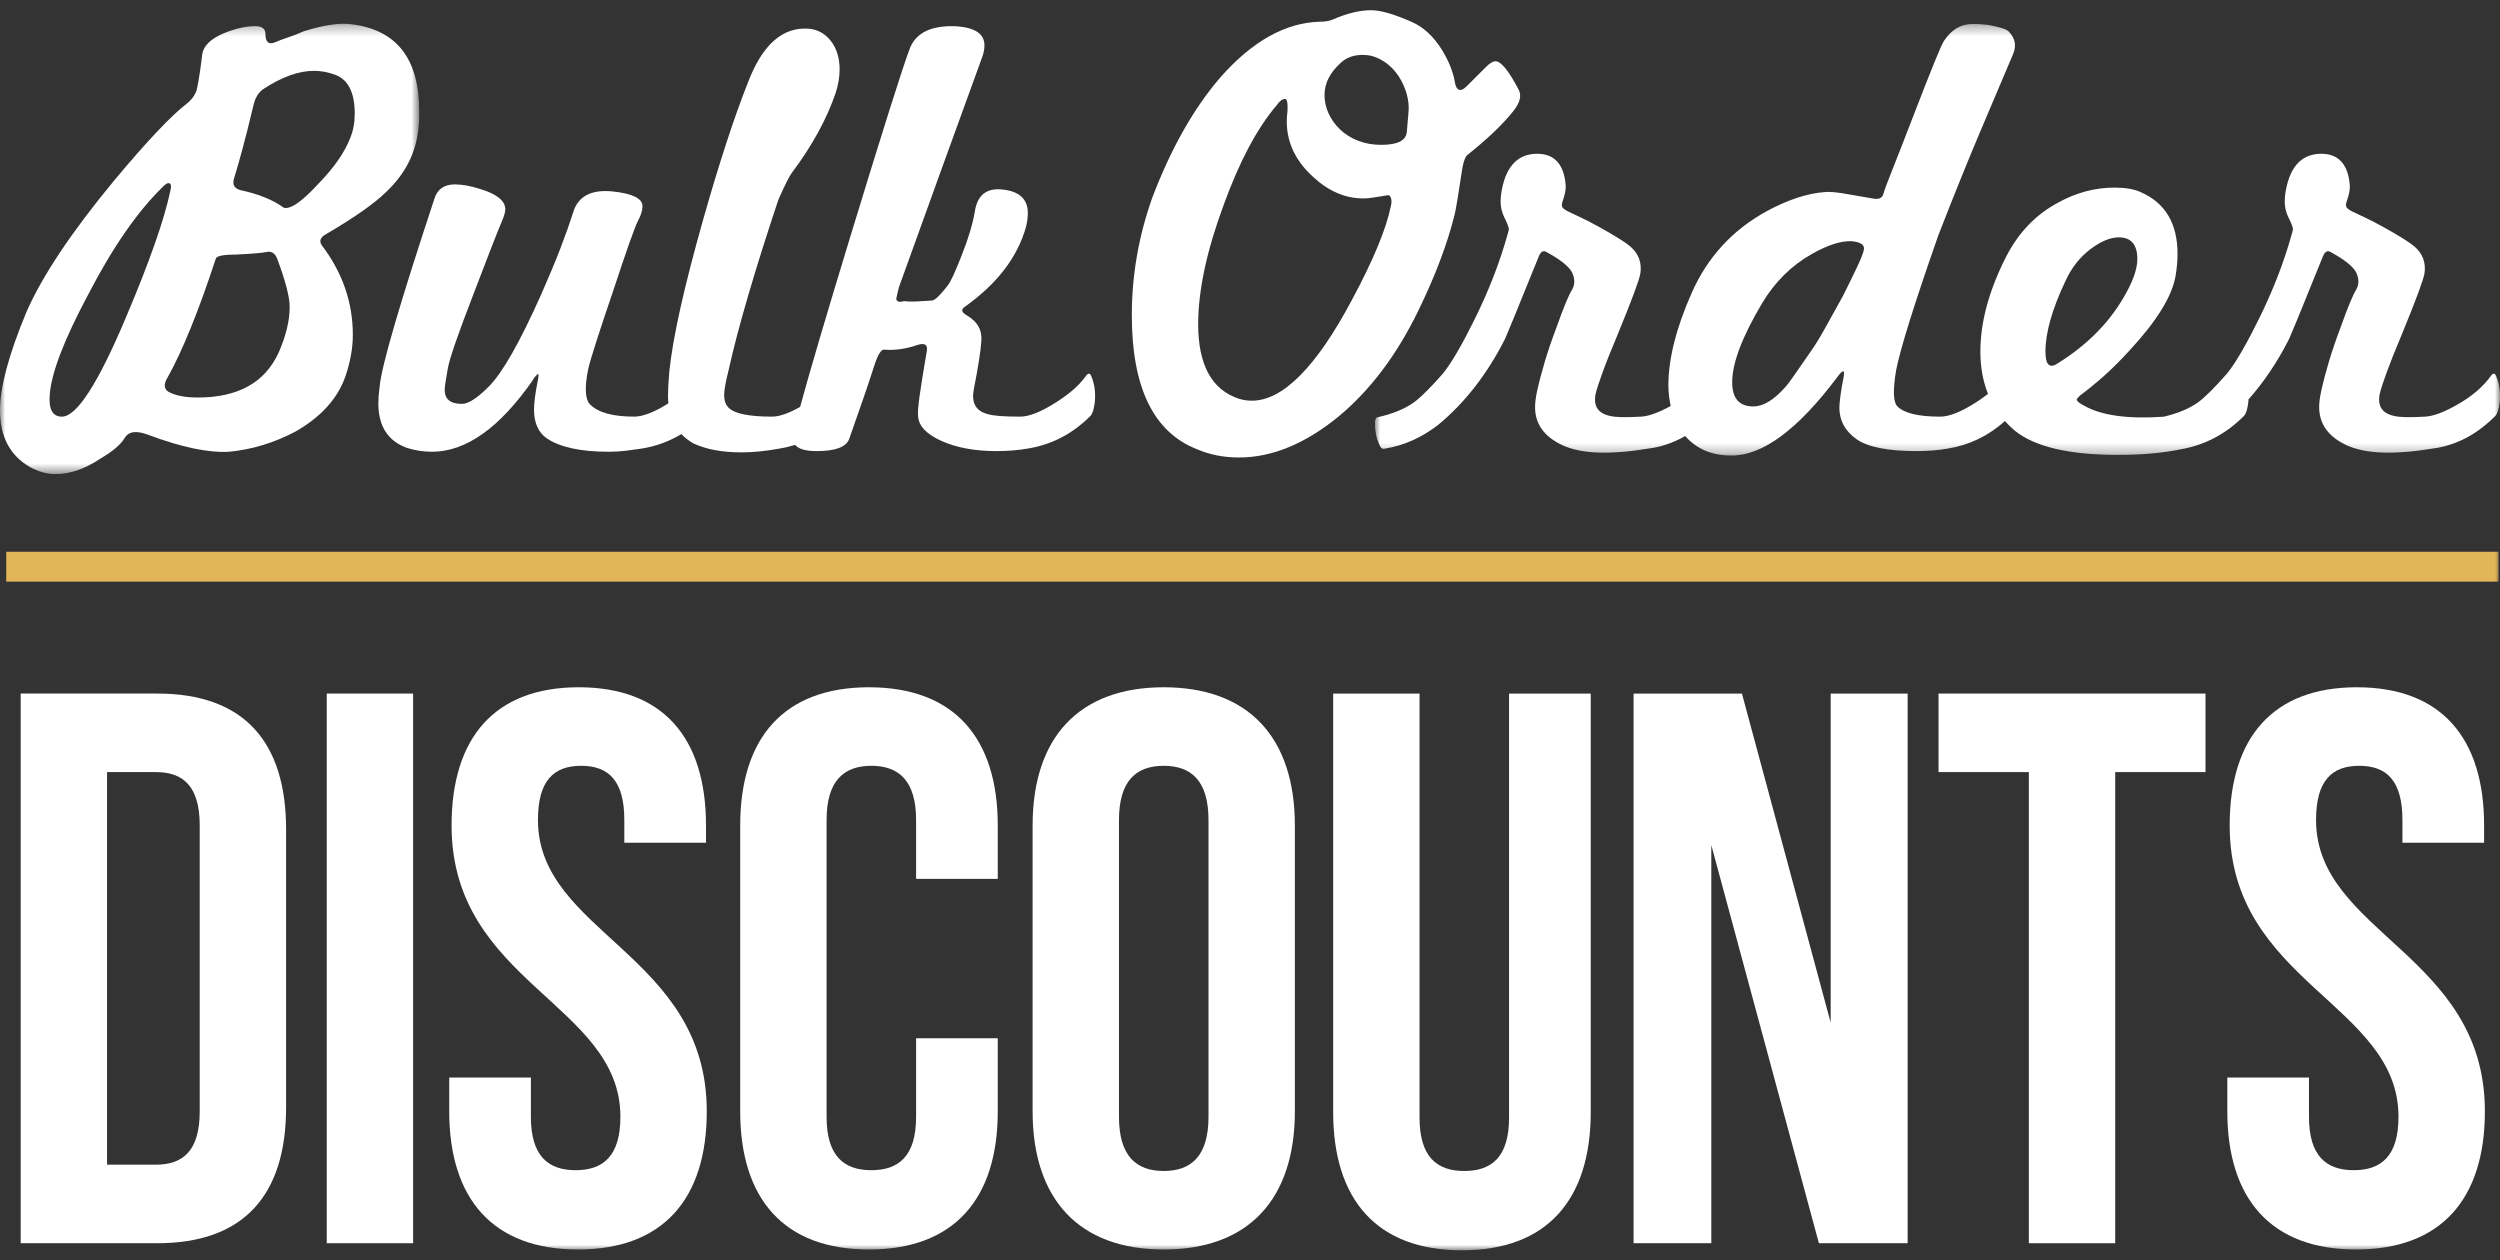
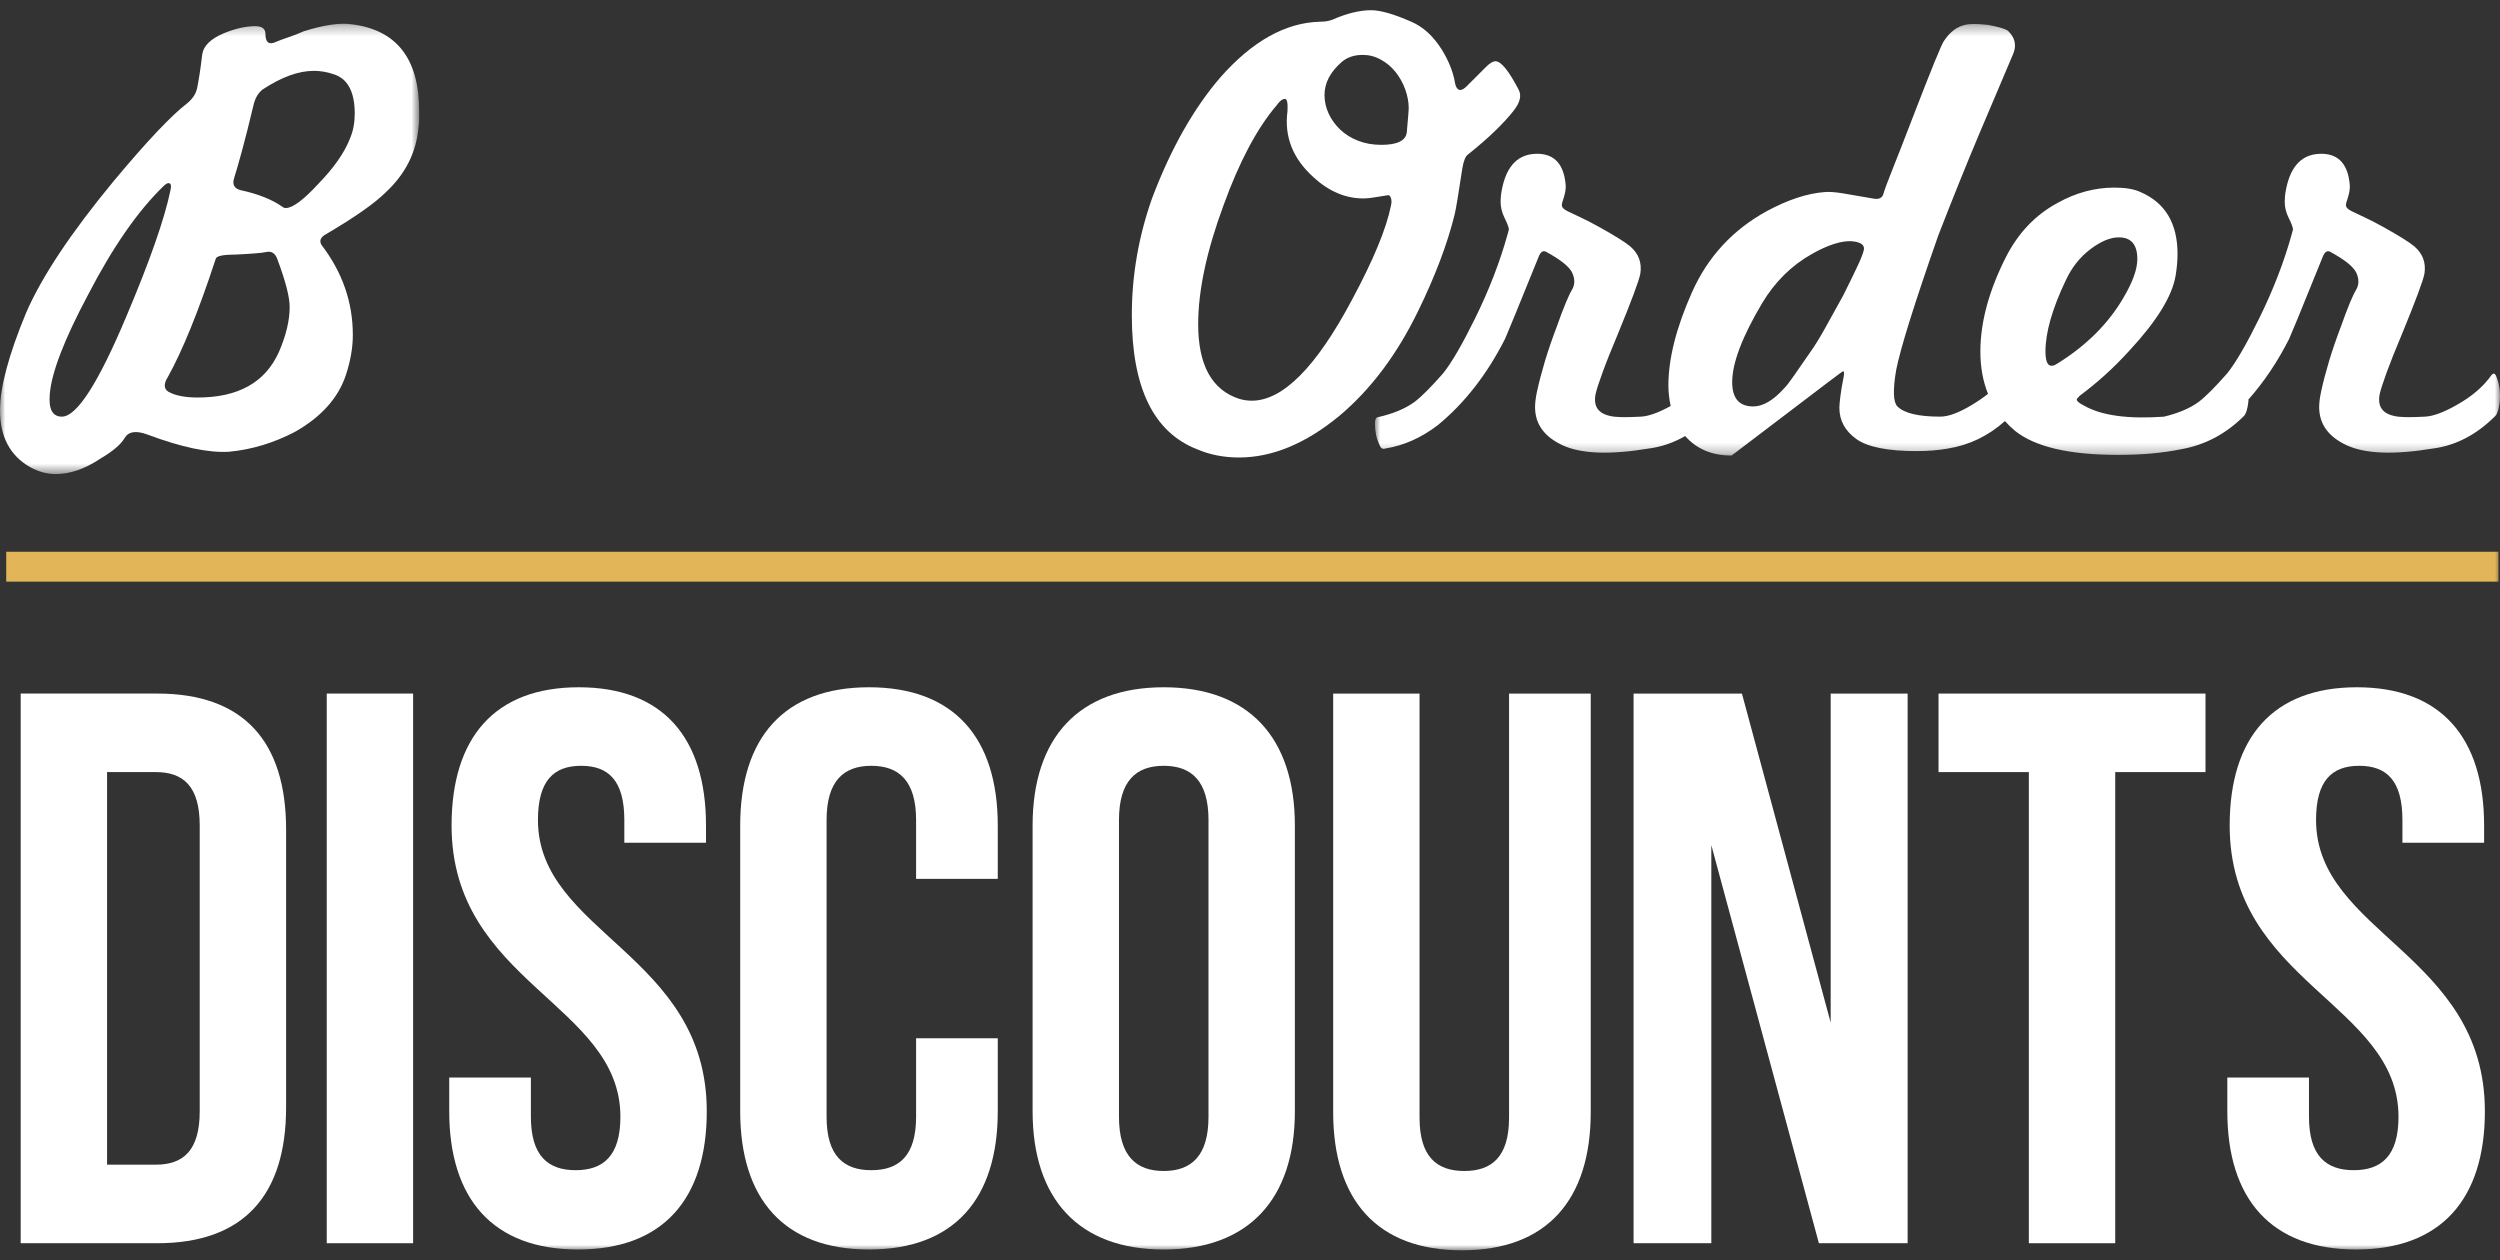
<svg xmlns="http://www.w3.org/2000/svg" fill="none" viewBox="0 0 240 121" height="121" width="240">
  <rect x="0" y="0" width="240" height="121" fill="#333333" stroke="none" />
  <mask height="44" width="41" y="2" x="0" maskUnits="userSpaceOnUse" style="mask-type:luminance" id="mask0_3365_9">
    <path fill="white" d="M0 2.278H40.241V45.511H0V2.278Z" />
  </mask>
  <g mask="url(#mask0_3365_9)">
    <path fill="white" d="M27.44 19.97C27.318 19.97 27.235 19.95 27.195 19.909C26.175 19.173 24.806 18.622 23.091 18.255C22.479 18.092 22.275 17.703 22.479 17.091C22.683 16.439 22.938 15.55 23.244 14.427C23.552 13.304 23.909 11.885 24.316 10.17C24.479 9.435 24.786 8.904 25.235 8.577C27.031 7.393 28.665 6.801 30.135 6.801C30.748 6.801 31.361 6.904 31.973 7.108C33.361 7.516 34.055 8.783 34.055 10.905C34.055 11.762 33.913 12.538 33.626 13.232C33.095 14.621 32.075 16.091 30.565 17.642C29.135 19.195 28.094 19.97 27.44 19.97ZM26.766 33.812C25.46 36.712 22.867 38.161 18.988 38.161C17.764 38.161 16.823 37.977 16.171 37.611C15.72 37.325 15.7 36.856 16.109 36.201C17.538 33.629 19.069 29.852 20.703 24.87C20.743 24.584 21.376 24.441 22.601 24.441C24.234 24.36 25.214 24.278 25.542 24.196C26.072 24.073 26.439 24.318 26.644 24.932C27.42 27.013 27.808 28.525 27.808 29.463C27.808 30.771 27.46 32.22 26.766 33.812ZM12.127 30.382C9.433 36.793 7.37 39.998 5.941 39.998C5.044 39.998 4.655 39.285 4.778 37.855C4.94 35.772 6.166 32.588 8.453 28.3C10.821 23.727 13.23 20.256 15.68 17.887C15.885 17.683 16.049 17.581 16.171 17.581C16.415 17.581 16.476 17.826 16.354 18.316C15.781 21.052 14.374 25.075 12.127 30.382ZM31.299 22.481C34.076 20.848 35.994 19.501 37.056 18.438C38.935 16.683 39.976 14.602 40.181 12.191C40.22 11.906 40.241 11.64 40.241 11.395V10.66C40.241 5.637 38.077 2.861 33.75 2.33C32.646 2.167 31.115 2.391 29.155 3.003C28.705 3.208 28.236 3.392 27.746 3.556C27.257 3.719 26.766 3.902 26.276 4.106C25.745 4.27 25.48 3.983 25.48 3.248C25.48 2.759 25.153 2.513 24.501 2.513C23.601 2.513 22.601 2.738 21.499 3.187C20.234 3.719 19.539 4.393 19.416 5.208C19.334 5.903 19.253 6.516 19.171 7.046C19.089 7.577 19.008 8.047 18.926 8.455C18.805 9.027 18.456 9.538 17.886 9.986C17.19 10.517 16.262 11.395 15.098 12.62C13.935 13.846 12.536 15.438 10.903 17.397C6.819 22.339 4.021 26.544 2.511 30.015C0.836 34.057 0 37.181 0 39.386C0 41.919 0.959 43.735 2.879 44.837C3.695 45.286 4.511 45.511 5.329 45.511C6.717 45.511 8.146 45.021 9.616 44.041C10.8 43.346 11.576 42.694 11.945 42.081C12.311 41.428 13.046 41.306 14.149 41.714C17.415 42.938 20.029 43.49 21.99 43.367C24.153 43.162 26.256 42.531 28.298 41.468C30.829 40.04 32.463 38.222 33.199 36.018C33.646 34.67 33.872 33.384 33.872 32.158C33.872 29.015 32.87 26.136 30.87 23.522C30.625 23.114 30.769 22.767 31.299 22.481Z" clip-rule="evenodd" fill-rule="evenodd" />
  </g>
-   <path fill="white" d="M104.307 36.017C103.899 36.589 103.409 37.11 102.837 37.579C102.265 38.049 101.632 38.488 100.938 38.896C99.713 39.63 98.712 39.997 97.937 39.997C96.345 39.997 95.303 39.916 94.814 39.752C93.711 39.467 93.261 38.711 93.466 37.486C93.915 35.16 94.16 33.607 94.201 32.832C94.323 31.73 93.854 30.872 92.792 30.259C92.302 29.974 92.241 29.707 92.609 29.462C95.711 27.258 97.671 24.707 98.489 21.806C98.611 21.317 98.672 20.868 98.672 20.459C98.672 19.112 97.855 18.357 96.222 18.193C94.711 18.031 93.834 18.724 93.588 20.276C93.384 21.501 92.955 22.93 92.302 24.562C92.016 25.298 91.76 25.91 91.537 26.4C91.312 26.891 91.117 27.237 90.955 27.442C90.26 28.341 89.77 28.811 89.485 28.851C88.912 28.892 88.402 28.923 87.954 28.942C87.504 28.964 87.116 28.952 86.79 28.911C86.462 28.994 86.258 28.994 86.177 28.911C86.055 28.83 86.014 28.728 86.055 28.606C86.095 28.402 86.136 28.218 86.177 28.055C86.217 27.892 86.259 27.728 86.3 27.565C87.729 23.603 89.107 19.786 90.434 16.11C91.76 12.435 93.057 8.863 94.323 5.392C94.446 5.024 94.507 4.678 94.507 4.35C94.507 3.208 93.527 2.595 91.567 2.512C89.321 2.472 87.912 3.186 87.341 4.656C86.646 6.494 84.748 12.497 81.645 22.665C79.267 30.468 77.658 35.932 76.813 39.061C75.727 39.675 74.82 39.997 74.112 39.997C71.907 39.997 70.517 39.712 69.947 39.141C69.661 38.856 69.517 38.447 69.517 37.915C69.517 37.467 69.661 36.671 69.947 35.526C70.845 31.485 72.437 26.032 74.724 19.172C75.337 17.785 75.766 16.928 76.011 16.601C77.97 13.987 79.379 11.416 80.237 8.882C80.481 8.108 80.603 7.372 80.603 6.678C80.603 5.575 80.328 4.667 79.778 3.953C79.226 3.239 78.522 2.841 77.664 2.758C75.132 2.554 73.172 4.29 71.784 7.965C70.476 11.272 69.068 15.581 67.558 20.887C65.68 27.503 64.577 32.444 64.251 35.711C64.21 36.2 64.179 36.63 64.159 36.996C64.138 37.364 64.128 37.692 64.128 37.977C64.128 38.233 64.141 38.479 64.165 38.717C64.069 38.775 63.982 38.839 63.884 38.896C62.658 39.63 61.658 39.997 60.882 39.997C58.84 39.997 57.432 39.611 56.656 38.834C56.166 38.345 56.105 37.201 56.473 35.404C56.676 34.507 57.472 32.015 58.862 27.932C60.168 23.972 60.963 21.725 61.25 21.195C61.535 20.664 61.678 20.195 61.678 19.786C61.678 19.05 60.718 18.581 58.799 18.376C56.717 18.172 55.451 18.867 55.002 20.459C54.717 21.358 54.328 22.449 53.839 23.736C53.349 25.023 52.715 26.544 51.939 28.3C49.897 32.873 48.223 35.812 46.917 37.119C45.815 38.222 44.957 38.773 44.345 38.773C43.242 38.773 42.691 38.324 42.691 37.426C42.691 37.222 42.721 36.946 42.783 36.598C42.844 36.253 42.916 35.833 42.997 35.343C43.16 34.404 44.018 31.933 45.569 27.932C46.223 26.217 46.764 24.808 47.193 23.706C47.622 22.602 47.958 21.766 48.203 21.195C48.408 20.705 48.509 20.336 48.509 20.091C48.509 19.276 47.693 18.621 46.06 18.132C45.161 17.847 44.364 17.702 43.672 17.702C42.649 17.702 41.997 18.153 41.712 19.05C38.363 29.178 36.608 35.2 36.444 37.119C36.404 37.446 36.373 37.743 36.351 38.008C36.332 38.273 36.321 38.508 36.321 38.711C36.321 40.916 37.24 42.346 39.078 43C39.852 43.245 40.648 43.367 41.467 43.367C44.732 43.367 47.958 41.081 51.143 36.507C51.224 36.344 51.306 36.222 51.388 36.14L51.572 35.956C51.653 35.874 51.694 35.895 51.694 36.017C51.694 36.181 51.674 36.344 51.633 36.507C51.388 37.732 51.266 38.671 51.266 39.325C51.266 40.59 51.674 41.509 52.491 42.081C53.757 42.937 55.737 43.367 58.432 43.367C59.003 43.367 59.545 43.336 60.056 43.275C60.565 43.214 61.087 43.141 61.618 43.06C62.985 42.841 64.25 42.374 65.413 41.671C65.741 42.018 66.124 42.321 66.578 42.571C67.802 43.141 69.334 43.427 71.172 43.427C72.314 43.427 73.54 43.305 74.847 43.06C75.357 42.979 75.851 42.857 76.333 42.708C76.654 43.104 77.338 43.305 78.398 43.305C80.195 43.305 81.236 42.918 81.522 42.141C82.052 40.631 82.522 39.284 82.931 38.1C83.339 36.915 83.686 35.874 83.972 34.975C84.299 33.996 84.605 33.526 84.891 33.566C85.871 33.648 86.912 33.506 88.015 33.137C88.831 32.852 89.137 33.118 88.933 33.934C88.647 35.608 88.433 36.946 88.29 37.947C88.147 38.948 88.096 39.611 88.137 39.937C88.177 40.876 88.923 41.672 90.373 42.326C91.822 42.979 93.588 43.305 95.671 43.305C96.732 43.305 97.732 43.223 98.672 43.06C100.959 42.693 102.96 41.652 104.675 39.937C104.879 39.733 105.021 39.284 105.103 38.59C105.185 37.692 105.082 36.896 104.797 36.2C104.675 35.833 104.511 35.771 104.307 36.017Z" clip-rule="evenodd" fill-rule="evenodd" />
  <path fill="white" d="M135.054 12.68C134.972 13.498 134.155 13.905 132.603 13.905C131.787 13.905 131.042 13.774 130.368 13.507C129.693 13.242 129.122 12.886 128.653 12.435C128.183 11.986 127.816 11.476 127.551 10.905C127.285 10.334 127.153 9.741 127.153 9.128C127.153 7.986 127.683 6.945 128.745 6.004C129.275 5.515 129.97 5.27 130.828 5.27C131.44 5.27 132.022 5.422 132.573 5.728C133.123 6.036 133.593 6.434 133.982 6.923C134.37 7.413 134.675 7.964 134.901 8.576C135.125 9.19 135.237 9.801 135.237 10.415C135.237 10.537 135.176 11.293 135.054 12.68ZM133.522 19.786C133.073 21.991 131.828 24.991 129.786 28.789C126.356 35.241 123.15 38.467 120.17 38.467C119.761 38.467 119.353 38.406 118.945 38.283C116.331 37.425 115.025 35.036 115.025 31.117C115.025 27.892 115.841 24.073 117.475 19.663C118.985 15.498 120.679 12.313 122.558 10.108C122.844 9.701 123.11 9.496 123.354 9.496C123.559 9.496 123.64 9.884 123.6 10.66C123.272 13.109 124.109 15.233 126.111 17.029C127.58 18.377 129.173 19.05 130.888 19.05C131.174 19.05 131.501 19.02 131.869 18.959C132.236 18.897 132.684 18.827 133.216 18.744C133.339 18.704 133.439 18.785 133.522 18.99C133.603 19.195 133.603 19.459 133.522 19.786ZM139.648 20.582C139.77 20.091 140.015 18.622 140.382 16.172C140.505 15.437 140.689 14.988 140.934 14.824C141.954 14.009 142.822 13.254 143.537 12.558C144.25 11.864 144.833 11.231 145.283 10.66C145.936 9.843 146.099 9.15 145.773 8.576C144.833 6.78 144.098 5.881 143.568 5.881C143.323 5.881 143.016 6.066 142.649 6.434L140.811 8.271C140.566 8.515 140.362 8.638 140.199 8.638C139.913 8.638 139.729 8.353 139.648 7.781C139.565 7.331 139.422 6.852 139.219 6.341C139.014 5.832 138.748 5.311 138.423 4.779C137.605 3.473 136.625 2.574 135.483 2.085C133.808 1.349 132.522 0.981 131.624 0.981C130.521 0.981 129.275 1.289 127.888 1.9C127.56 2.023 127.173 2.085 126.724 2.085C123.416 2.167 120.231 3.943 117.169 7.413C114.596 10.394 112.411 14.254 110.615 18.99C109.309 22.665 108.655 26.421 108.655 30.259C108.655 37.201 110.738 41.49 114.902 43.123C116.128 43.652 117.475 43.919 118.945 43.919C122.13 43.919 125.335 42.591 128.561 39.937C131.583 37.405 134.114 34.036 136.155 29.83C137.788 26.483 138.953 23.399 139.648 20.582Z" clip-rule="evenodd" fill-rule="evenodd" />
  <mask height="42" width="109" y="2" x="131" maskUnits="userSpaceOnUse" style="mask-type:luminance" id="mask1_3365_9">
    <path fill="white" d="M131.991 2.299H240V43.735H131.991V2.299Z" />
  </mask>
  <g mask="url(#mask1_3365_9)">
-     <path fill="white" d="M196.364 33.751C196.364 31.913 197.017 29.626 198.324 26.891C198.895 25.666 199.681 24.676 200.682 23.92C201.682 23.164 202.59 22.787 203.407 22.787C204.592 22.787 205.184 23.482 205.184 24.87C205.184 25.85 204.734 27.096 203.836 28.606C202.406 31.056 200.324 33.138 197.589 34.853C196.772 35.426 196.364 35.058 196.364 33.751ZM178.909 24.073C178.826 24.4 178.622 24.911 178.295 25.604C177.968 26.299 177.52 27.218 176.949 28.361C176.294 29.545 175.713 30.597 175.203 31.515C174.691 32.434 174.232 33.179 173.824 33.751C173.171 34.69 172.64 35.456 172.231 36.047C171.823 36.64 171.516 37.038 171.313 37.241C170.251 38.427 169.251 39.019 168.311 39.019C166.964 39.019 166.29 38.242 166.29 36.691C166.29 34.853 167.249 32.322 169.17 29.096C170.394 27.055 171.986 25.481 173.946 24.38C175.457 23.522 176.724 23.114 177.745 23.155C178.683 23.237 179.071 23.543 178.909 24.073ZM239.668 36.201C239.545 35.834 239.381 35.771 239.177 36.017C238.402 37.12 237.279 38.079 235.809 38.896C234.584 39.591 233.583 39.957 232.808 39.998C231.338 40.081 230.358 40.06 229.868 39.937C228.683 39.692 228.213 38.978 228.458 37.794C228.54 37.426 228.755 36.762 229.102 35.803C229.448 34.844 229.949 33.588 230.602 32.036C231.909 28.851 232.624 26.932 232.746 26.277C232.909 25.217 232.583 24.34 231.766 23.644C231.276 23.237 230.296 22.625 228.826 21.807C228.09 21.399 227.479 21.083 226.989 20.857C226.498 20.634 226.11 20.45 225.824 20.307C225.538 20.164 225.355 20.031 225.274 19.909C225.192 19.786 225.192 19.602 225.274 19.357C225.519 18.662 225.619 18.132 225.579 17.765C225.416 15.805 224.538 14.805 222.945 14.764C221.067 14.723 219.904 15.866 219.455 18.194C219.414 18.398 219.383 18.602 219.362 18.806C219.342 19.011 219.333 19.195 219.333 19.357C219.333 19.888 219.455 20.398 219.7 20.889C219.945 21.378 220.088 21.746 220.129 21.991C220.129 22.032 220.117 22.083 220.098 22.144C220.076 22.205 220.047 22.318 220.006 22.481C219.271 25.136 218.23 27.83 216.882 30.566C215.657 33.056 214.637 34.812 213.819 35.834C212.636 37.181 211.718 38.1 211.063 38.59C210.211 39.211 209.091 39.678 207.724 40.003C204.303 40.241 201.755 39.897 200.1 38.956C199.61 38.712 199.365 38.508 199.365 38.345C199.365 38.305 199.467 38.182 199.671 37.977C200.447 37.405 201.233 36.762 202.03 36.047C202.826 35.333 203.632 34.527 204.449 33.629C207.062 30.811 208.532 28.422 208.859 26.462C208.981 25.727 209.043 25.033 209.043 24.38C209.043 21.44 207.858 19.459 205.49 18.439C204.878 18.153 204.04 18.01 202.979 18.01C201.1 18.01 199.283 18.499 197.528 19.48C195.404 20.623 193.75 22.358 192.566 24.685C190.934 27.911 190.116 30.933 190.116 33.751C190.116 35.259 190.367 36.609 190.849 37.813C190.358 38.194 189.834 38.558 189.259 38.896C188.035 39.631 187.034 39.998 186.258 39.998C184.176 39.998 182.808 39.672 182.154 39.019C181.746 38.611 181.705 37.446 182.031 35.526C182.439 33.445 183.787 29.137 186.075 22.604C187.503 18.928 188.831 15.642 190.055 12.742C191.28 9.843 192.362 7.291 193.302 5.086C193.588 4.31 193.425 3.616 192.812 3.003C192.607 2.8 191.955 2.595 190.851 2.39C189.79 2.268 189.054 2.268 188.647 2.39C187.871 2.554 187.197 3.065 186.625 3.922C186.42 4.167 185.42 6.616 183.624 11.272C182.808 13.395 182.154 15.069 181.665 16.295C181.175 17.52 180.888 18.296 180.806 18.621C180.684 19.031 180.337 19.174 179.765 19.051C178.622 18.847 177.673 18.683 176.918 18.561C176.162 18.439 175.579 18.398 175.171 18.439C173.497 18.561 171.64 19.174 169.598 20.276C166.33 22.073 163.942 24.666 162.432 28.055C160.922 31.445 160.166 34.425 160.166 36.997C160.166 37.714 160.255 38.361 160.386 38.974C159.231 39.612 158.275 39.959 157.533 39.998C156.063 40.081 155.082 40.06 154.593 39.937C153.407 39.692 152.939 38.978 153.184 37.794C153.266 37.426 153.479 36.762 153.828 35.803C154.173 34.844 154.674 33.588 155.327 32.036C156.634 28.851 157.349 26.932 157.471 26.277C157.634 25.217 157.307 24.34 156.491 23.644C156.001 23.237 155.022 22.625 153.552 21.807C152.816 21.399 152.204 21.083 151.714 20.857C151.224 20.634 150.836 20.45 150.55 20.307C150.264 20.164 150.081 20.031 149.999 19.909C149.917 19.786 149.917 19.602 149.999 19.357C150.244 18.662 150.345 18.132 150.305 17.765C150.141 15.805 149.264 14.805 147.671 14.764C145.792 14.723 144.629 15.866 144.181 18.194C144.14 18.398 144.108 18.602 144.088 18.806C144.067 19.011 144.058 19.195 144.058 19.357C144.058 19.888 144.181 20.398 144.425 20.889C144.67 21.378 144.813 21.746 144.854 21.991C144.854 22.032 144.843 22.083 144.824 22.144C144.802 22.205 144.772 22.318 144.732 22.481C143.996 25.136 142.955 27.83 141.607 30.566C140.382 33.056 139.361 34.812 138.545 35.834C137.362 37.181 136.443 38.1 135.788 38.59C134.892 39.243 133.706 39.733 132.236 40.06C132.073 40.101 131.991 40.305 131.991 40.671C131.991 41.407 132.135 42.081 132.421 42.694C132.542 43.021 132.726 43.142 132.972 43.061C134.769 42.776 136.462 42.02 138.055 40.794C140.628 38.672 142.771 35.916 144.486 32.526C144.526 32.445 144.813 31.76 145.343 30.474C145.874 29.187 146.651 27.279 147.671 24.747C147.875 24.176 148.14 23.992 148.467 24.196C149.815 24.931 150.631 25.585 150.918 26.155C151.203 26.768 151.203 27.319 150.918 27.81C150.59 28.341 150.1 29.525 149.448 31.362C148.998 32.547 148.62 33.65 148.314 34.67C148.009 35.69 147.752 36.671 147.548 37.61C147.426 38.182 147.366 38.672 147.366 39.079C147.366 40.712 148.253 41.938 150.029 42.755C151.805 43.571 154.552 43.673 158.267 43.061C159.503 42.901 160.671 42.495 161.778 41.861C162.873 43.107 164.355 43.735 166.23 43.735C169.21 43.735 172.578 41.245 176.335 36.262C176.62 35.855 176.826 35.649 176.949 35.649C177.03 35.649 177.049 35.793 177.009 36.078C176.845 36.896 176.733 37.559 176.673 38.069C176.611 38.58 176.58 38.937 176.58 39.141C176.58 40.366 177.122 41.367 178.203 42.142C179.285 42.918 181.215 43.305 183.991 43.305C184.523 43.305 185.043 43.285 185.553 43.245C186.063 43.204 186.543 43.142 186.994 43.061C189.053 42.73 190.879 41.847 192.475 40.422C192.767 40.745 193.077 41.057 193.424 41.346C195.343 42.898 198.65 43.673 203.346 43.673C205.592 43.673 207.613 43.49 209.41 43.122C211.697 42.715 213.697 41.652 215.413 39.937C215.617 39.733 215.759 39.285 215.841 38.59C215.848 38.508 215.846 38.43 215.851 38.35C217.335 36.677 218.641 34.739 219.76 32.526C219.801 32.445 220.088 31.76 220.619 30.474C221.148 29.187 221.925 27.279 222.945 24.747C223.149 24.176 223.415 23.992 223.742 24.196C225.09 24.931 225.906 25.585 226.193 26.155C226.478 26.768 226.478 27.319 226.193 27.81C225.864 28.341 225.374 29.525 224.723 31.362C224.273 32.547 223.896 33.65 223.589 34.67C223.283 35.69 223.027 36.671 222.823 37.61C222.701 38.182 222.64 38.672 222.64 39.079C222.64 40.712 223.528 41.938 225.304 42.755C227.081 43.571 229.827 43.673 233.543 43.061C235.747 42.776 237.747 41.735 239.545 39.937C239.749 39.733 239.891 39.285 239.973 38.59C240.054 37.692 239.953 36.896 239.668 36.201Z" clip-rule="evenodd" fill-rule="evenodd" />
+     <path fill="white" d="M196.364 33.751C196.364 31.913 197.017 29.626 198.324 26.891C198.895 25.666 199.681 24.676 200.682 23.92C201.682 23.164 202.59 22.787 203.407 22.787C204.592 22.787 205.184 23.482 205.184 24.87C205.184 25.85 204.734 27.096 203.836 28.606C202.406 31.056 200.324 33.138 197.589 34.853C196.772 35.426 196.364 35.058 196.364 33.751ZM178.909 24.073C178.826 24.4 178.622 24.911 178.295 25.604C177.968 26.299 177.52 27.218 176.949 28.361C176.294 29.545 175.713 30.597 175.203 31.515C174.691 32.434 174.232 33.179 173.824 33.751C173.171 34.69 172.64 35.456 172.231 36.047C171.823 36.64 171.516 37.038 171.313 37.241C170.251 38.427 169.251 39.019 168.311 39.019C166.964 39.019 166.29 38.242 166.29 36.691C166.29 34.853 167.249 32.322 169.17 29.096C170.394 27.055 171.986 25.481 173.946 24.38C175.457 23.522 176.724 23.114 177.745 23.155C178.683 23.237 179.071 23.543 178.909 24.073ZM239.668 36.201C239.545 35.834 239.381 35.771 239.177 36.017C238.402 37.12 237.279 38.079 235.809 38.896C234.584 39.591 233.583 39.957 232.808 39.998C231.338 40.081 230.358 40.06 229.868 39.937C228.683 39.692 228.213 38.978 228.458 37.794C228.54 37.426 228.755 36.762 229.102 35.803C229.448 34.844 229.949 33.588 230.602 32.036C231.909 28.851 232.624 26.932 232.746 26.277C232.909 25.217 232.583 24.34 231.766 23.644C231.276 23.237 230.296 22.625 228.826 21.807C228.09 21.399 227.479 21.083 226.989 20.857C226.498 20.634 226.11 20.45 225.824 20.307C225.538 20.164 225.355 20.031 225.274 19.909C225.192 19.786 225.192 19.602 225.274 19.357C225.519 18.662 225.619 18.132 225.579 17.765C225.416 15.805 224.538 14.805 222.945 14.764C221.067 14.723 219.904 15.866 219.455 18.194C219.414 18.398 219.383 18.602 219.362 18.806C219.342 19.011 219.333 19.195 219.333 19.357C219.333 19.888 219.455 20.398 219.7 20.889C219.945 21.378 220.088 21.746 220.129 21.991C220.129 22.032 220.117 22.083 220.098 22.144C220.076 22.205 220.047 22.318 220.006 22.481C219.271 25.136 218.23 27.83 216.882 30.566C215.657 33.056 214.637 34.812 213.819 35.834C212.636 37.181 211.718 38.1 211.063 38.59C210.211 39.211 209.091 39.678 207.724 40.003C204.303 40.241 201.755 39.897 200.1 38.956C199.61 38.712 199.365 38.508 199.365 38.345C199.365 38.305 199.467 38.182 199.671 37.977C200.447 37.405 201.233 36.762 202.03 36.047C202.826 35.333 203.632 34.527 204.449 33.629C207.062 30.811 208.532 28.422 208.859 26.462C208.981 25.727 209.043 25.033 209.043 24.38C209.043 21.44 207.858 19.459 205.49 18.439C204.878 18.153 204.04 18.01 202.979 18.01C201.1 18.01 199.283 18.499 197.528 19.48C195.404 20.623 193.75 22.358 192.566 24.685C190.934 27.911 190.116 30.933 190.116 33.751C190.116 35.259 190.367 36.609 190.849 37.813C190.358 38.194 189.834 38.558 189.259 38.896C188.035 39.631 187.034 39.998 186.258 39.998C184.176 39.998 182.808 39.672 182.154 39.019C181.746 38.611 181.705 37.446 182.031 35.526C182.439 33.445 183.787 29.137 186.075 22.604C187.503 18.928 188.831 15.642 190.055 12.742C191.28 9.843 192.362 7.291 193.302 5.086C193.588 4.31 193.425 3.616 192.812 3.003C192.607 2.8 191.955 2.595 190.851 2.39C189.79 2.268 189.054 2.268 188.647 2.39C187.871 2.554 187.197 3.065 186.625 3.922C186.42 4.167 185.42 6.616 183.624 11.272C182.808 13.395 182.154 15.069 181.665 16.295C181.175 17.52 180.888 18.296 180.806 18.621C180.684 19.031 180.337 19.174 179.765 19.051C178.622 18.847 177.673 18.683 176.918 18.561C176.162 18.439 175.579 18.398 175.171 18.439C173.497 18.561 171.64 19.174 169.598 20.276C166.33 22.073 163.942 24.666 162.432 28.055C160.922 31.445 160.166 34.425 160.166 36.997C160.166 37.714 160.255 38.361 160.386 38.974C159.231 39.612 158.275 39.959 157.533 39.998C156.063 40.081 155.082 40.06 154.593 39.937C153.407 39.692 152.939 38.978 153.184 37.794C153.266 37.426 153.479 36.762 153.828 35.803C154.173 34.844 154.674 33.588 155.327 32.036C156.634 28.851 157.349 26.932 157.471 26.277C157.634 25.217 157.307 24.34 156.491 23.644C156.001 23.237 155.022 22.625 153.552 21.807C152.816 21.399 152.204 21.083 151.714 20.857C151.224 20.634 150.836 20.45 150.55 20.307C150.264 20.164 150.081 20.031 149.999 19.909C149.917 19.786 149.917 19.602 149.999 19.357C150.244 18.662 150.345 18.132 150.305 17.765C150.141 15.805 149.264 14.805 147.671 14.764C145.792 14.723 144.629 15.866 144.181 18.194C144.14 18.398 144.108 18.602 144.088 18.806C144.067 19.011 144.058 19.195 144.058 19.357C144.058 19.888 144.181 20.398 144.425 20.889C144.67 21.378 144.813 21.746 144.854 21.991C144.854 22.032 144.843 22.083 144.824 22.144C144.802 22.205 144.772 22.318 144.732 22.481C143.996 25.136 142.955 27.83 141.607 30.566C140.382 33.056 139.361 34.812 138.545 35.834C137.362 37.181 136.443 38.1 135.788 38.59C134.892 39.243 133.706 39.733 132.236 40.06C132.073 40.101 131.991 40.305 131.991 40.671C131.991 41.407 132.135 42.081 132.421 42.694C132.542 43.021 132.726 43.142 132.972 43.061C134.769 42.776 136.462 42.02 138.055 40.794C140.628 38.672 142.771 35.916 144.486 32.526C144.526 32.445 144.813 31.76 145.343 30.474C145.874 29.187 146.651 27.279 147.671 24.747C147.875 24.176 148.14 23.992 148.467 24.196C149.815 24.931 150.631 25.585 150.918 26.155C151.203 26.768 151.203 27.319 150.918 27.81C150.59 28.341 150.1 29.525 149.448 31.362C148.998 32.547 148.62 33.65 148.314 34.67C148.009 35.69 147.752 36.671 147.548 37.61C147.426 38.182 147.366 38.672 147.366 39.079C147.366 40.712 148.253 41.938 150.029 42.755C151.805 43.571 154.552 43.673 158.267 43.061C159.503 42.901 160.671 42.495 161.778 41.861C162.873 43.107 164.355 43.735 166.23 43.735C176.62 35.855 176.826 35.649 176.949 35.649C177.03 35.649 177.049 35.793 177.009 36.078C176.845 36.896 176.733 37.559 176.673 38.069C176.611 38.58 176.58 38.937 176.58 39.141C176.58 40.366 177.122 41.367 178.203 42.142C179.285 42.918 181.215 43.305 183.991 43.305C184.523 43.305 185.043 43.285 185.553 43.245C186.063 43.204 186.543 43.142 186.994 43.061C189.053 42.73 190.879 41.847 192.475 40.422C192.767 40.745 193.077 41.057 193.424 41.346C195.343 42.898 198.65 43.673 203.346 43.673C205.592 43.673 207.613 43.49 209.41 43.122C211.697 42.715 213.697 41.652 215.413 39.937C215.617 39.733 215.759 39.285 215.841 38.59C215.848 38.508 215.846 38.43 215.851 38.35C217.335 36.677 218.641 34.739 219.76 32.526C219.801 32.445 220.088 31.76 220.619 30.474C221.148 29.187 221.925 27.279 222.945 24.747C223.149 24.176 223.415 23.992 223.742 24.196C225.09 24.931 225.906 25.585 226.193 26.155C226.478 26.768 226.478 27.319 226.193 27.81C225.864 28.341 225.374 29.525 224.723 31.362C224.273 32.547 223.896 33.65 223.589 34.67C223.283 35.69 223.027 36.671 222.823 37.61C222.701 38.182 222.64 38.672 222.64 39.079C222.64 40.712 223.528 41.938 225.304 42.755C227.081 43.571 229.827 43.673 233.543 43.061C235.747 42.776 237.747 41.735 239.545 39.937C239.749 39.733 239.891 39.285 239.973 38.59C240.054 37.692 239.953 36.896 239.668 36.201Z" clip-rule="evenodd" fill-rule="evenodd" />
  </g>
  <path fill="white" d="M10.278 74.12V111.81H14.952C17.59 111.81 19.173 110.454 19.173 106.685V79.246C19.173 75.477 17.59 74.12 14.952 74.12H10.278ZM1.986 66.582H15.102C23.395 66.582 27.465 71.181 27.465 79.623V106.308C27.465 114.75 23.395 119.349 15.102 119.349H1.986V66.582Z" clip-rule="evenodd" fill-rule="evenodd" />
  <mask height="121" width="240" y="0" x="0" maskUnits="userSpaceOnUse" style="mask-type:luminance" id="mask2_3365_9">
    <path fill="white" d="M0 120.028H240V0.981H0V120.028Z" />
  </mask>
  <g mask="url(#mask2_3365_9)">
    <path fill="white" d="M31.368 119.349H39.659V66.582H31.368V119.349Z" clip-rule="evenodd" fill-rule="evenodd" />
  </g>
  <mask height="121" width="240" y="0" x="0" maskUnits="userSpaceOnUse" style="mask-type:luminance" id="mask3_3365_9">
    <path fill="white" d="M0 120.028H240V0.981H0V120.028Z" />
  </mask>
  <g mask="url(#mask3_3365_9)">
    <path fill="white" d="M55.563 65.978C63.63 65.978 67.776 70.803 67.776 79.246V80.904H59.935V78.719C59.935 74.949 58.428 73.517 55.789 73.517C53.15 73.517 51.643 74.949 51.643 78.719C51.643 89.573 67.85 91.608 67.85 106.685C67.85 115.127 63.63 119.951 55.488 119.951C47.347 119.951 43.126 115.127 43.126 106.685V103.443H50.965V107.212C50.965 110.981 52.624 112.338 55.263 112.338C57.9 112.338 59.559 110.981 59.559 107.212C59.559 96.358 43.351 94.322 43.351 79.246C43.351 70.803 47.497 65.978 55.563 65.978Z" clip-rule="evenodd" fill-rule="evenodd" />
  </g>
  <mask height="121" width="240" y="0" x="0" maskUnits="userSpaceOnUse" style="mask-type:luminance" id="mask4_3365_9">
    <path fill="white" d="M0 120.028H240V0.981H0V120.028Z" />
  </mask>
  <g mask="url(#mask4_3365_9)">
    <path fill="white" d="M95.785 99.675V106.685C95.785 115.127 91.564 119.951 83.422 119.951C75.281 119.951 71.06 115.127 71.06 106.685V79.246C71.06 70.803 75.281 65.978 83.422 65.978C91.564 65.978 95.785 70.803 95.785 79.246V84.373H87.945V78.719C87.945 74.949 86.287 73.517 83.648 73.517C81.011 73.517 79.352 74.949 79.352 78.719V107.212C79.352 110.981 81.011 112.338 83.648 112.338C86.287 112.338 87.945 110.981 87.945 107.212V99.675H95.785Z" clip-rule="evenodd" fill-rule="evenodd" />
  </g>
  <mask height="121" width="240" y="0" x="0" maskUnits="userSpaceOnUse" style="mask-type:luminance" id="mask5_3365_9">
    <path fill="white" d="M0 120.028H240V0.981H0V120.028Z" />
  </mask>
  <g mask="url(#mask5_3365_9)">
    <path fill="white" d="M107.422 107.212C107.422 110.981 109.08 112.415 111.718 112.415C114.357 112.415 116.016 110.981 116.016 107.212V78.719C116.016 74.949 114.357 73.517 111.718 73.517C109.08 73.517 107.422 74.949 107.422 78.719V107.212ZM99.13 79.246C99.13 70.803 103.577 65.978 111.718 65.978C119.86 65.978 124.308 70.803 124.308 79.246V106.685C124.308 115.128 119.86 119.952 111.718 119.952C103.577 119.952 99.13 115.128 99.13 106.685V79.246Z" clip-rule="evenodd" fill-rule="evenodd" />
  </g>
  <mask height="121" width="240" y="0" x="0" maskUnits="userSpaceOnUse" style="mask-type:luminance" id="mask6_3365_9">
    <path fill="white" d="M0 120.028H240V0.981H0V120.028Z" />
  </mask>
  <g mask="url(#mask6_3365_9)">
    <path fill="white" d="M136.276 66.583V107.289C136.276 111.058 137.935 112.415 140.573 112.415C143.212 112.415 144.87 111.058 144.87 107.289V66.583H152.71V106.76C152.71 115.204 148.488 120.029 140.348 120.029C132.206 120.029 127.985 115.204 127.985 106.76V66.583H136.276Z" clip-rule="evenodd" fill-rule="evenodd" />
  </g>
  <mask height="121" width="240" y="0" x="0" maskUnits="userSpaceOnUse" style="mask-type:luminance" id="mask7_3365_9">
    <path fill="white" d="M0 120.028H240V0.981H0V120.028Z" />
  </mask>
  <g mask="url(#mask7_3365_9)">
    <path fill="white" d="M164.287 81.131V119.35H156.824V66.583H167.226L175.745 98.168V66.583H183.132V119.35H174.614L164.287 81.131Z" clip-rule="evenodd" fill-rule="evenodd" />
  </g>
  <mask height="121" width="240" y="0" x="0" maskUnits="userSpaceOnUse" style="mask-type:luminance" id="mask8_3365_9">
    <path fill="white" d="M0 120.028H240V0.981H0V120.028Z" />
  </mask>
  <g mask="url(#mask8_3365_9)">
    <path fill="white" d="M186.099 66.583H211.728V74.121H203.061V119.35H194.769V74.121H186.099V66.583Z" clip-rule="evenodd" fill-rule="evenodd" />
  </g>
  <mask height="121" width="240" y="0" x="0" maskUnits="userSpaceOnUse" style="mask-type:luminance" id="mask9_3365_9">
    <path fill="white" d="M0 120.028H240V0.981H0V120.028Z" />
  </mask>
  <g mask="url(#mask9_3365_9)">
    <path fill="white" d="M226.261 65.978C234.328 65.978 238.474 70.803 238.474 79.246V80.904H230.633V78.719C230.633 74.949 229.125 73.517 226.487 73.517C223.848 73.517 222.341 74.949 222.341 78.719C222.341 89.573 238.548 91.608 238.548 106.685C238.548 115.127 234.328 119.951 226.186 119.951C218.045 119.951 213.823 115.127 213.823 106.685V103.443H221.662V107.212C221.662 110.981 223.322 112.338 225.96 112.338C228.598 112.338 230.256 110.981 230.256 107.212C230.256 96.358 214.049 94.322 214.049 79.246C214.049 70.803 218.195 65.978 226.261 65.978Z" clip-rule="evenodd" fill-rule="evenodd" />
  </g>
  <mask height="121" width="240" y="0" x="0" maskUnits="userSpaceOnUse" style="mask-type:luminance" id="mask10_3365_9">
    <path fill="white" d="M0 120.028H240V0.981H0V120.028Z" />
  </mask>
  <g mask="url(#mask10_3365_9)">
    <path fill="#E2B559" d="M0.597 55.839H239.855V52.968H0.597V55.839Z" clip-rule="evenodd" fill-rule="evenodd" />
  </g>
</svg>